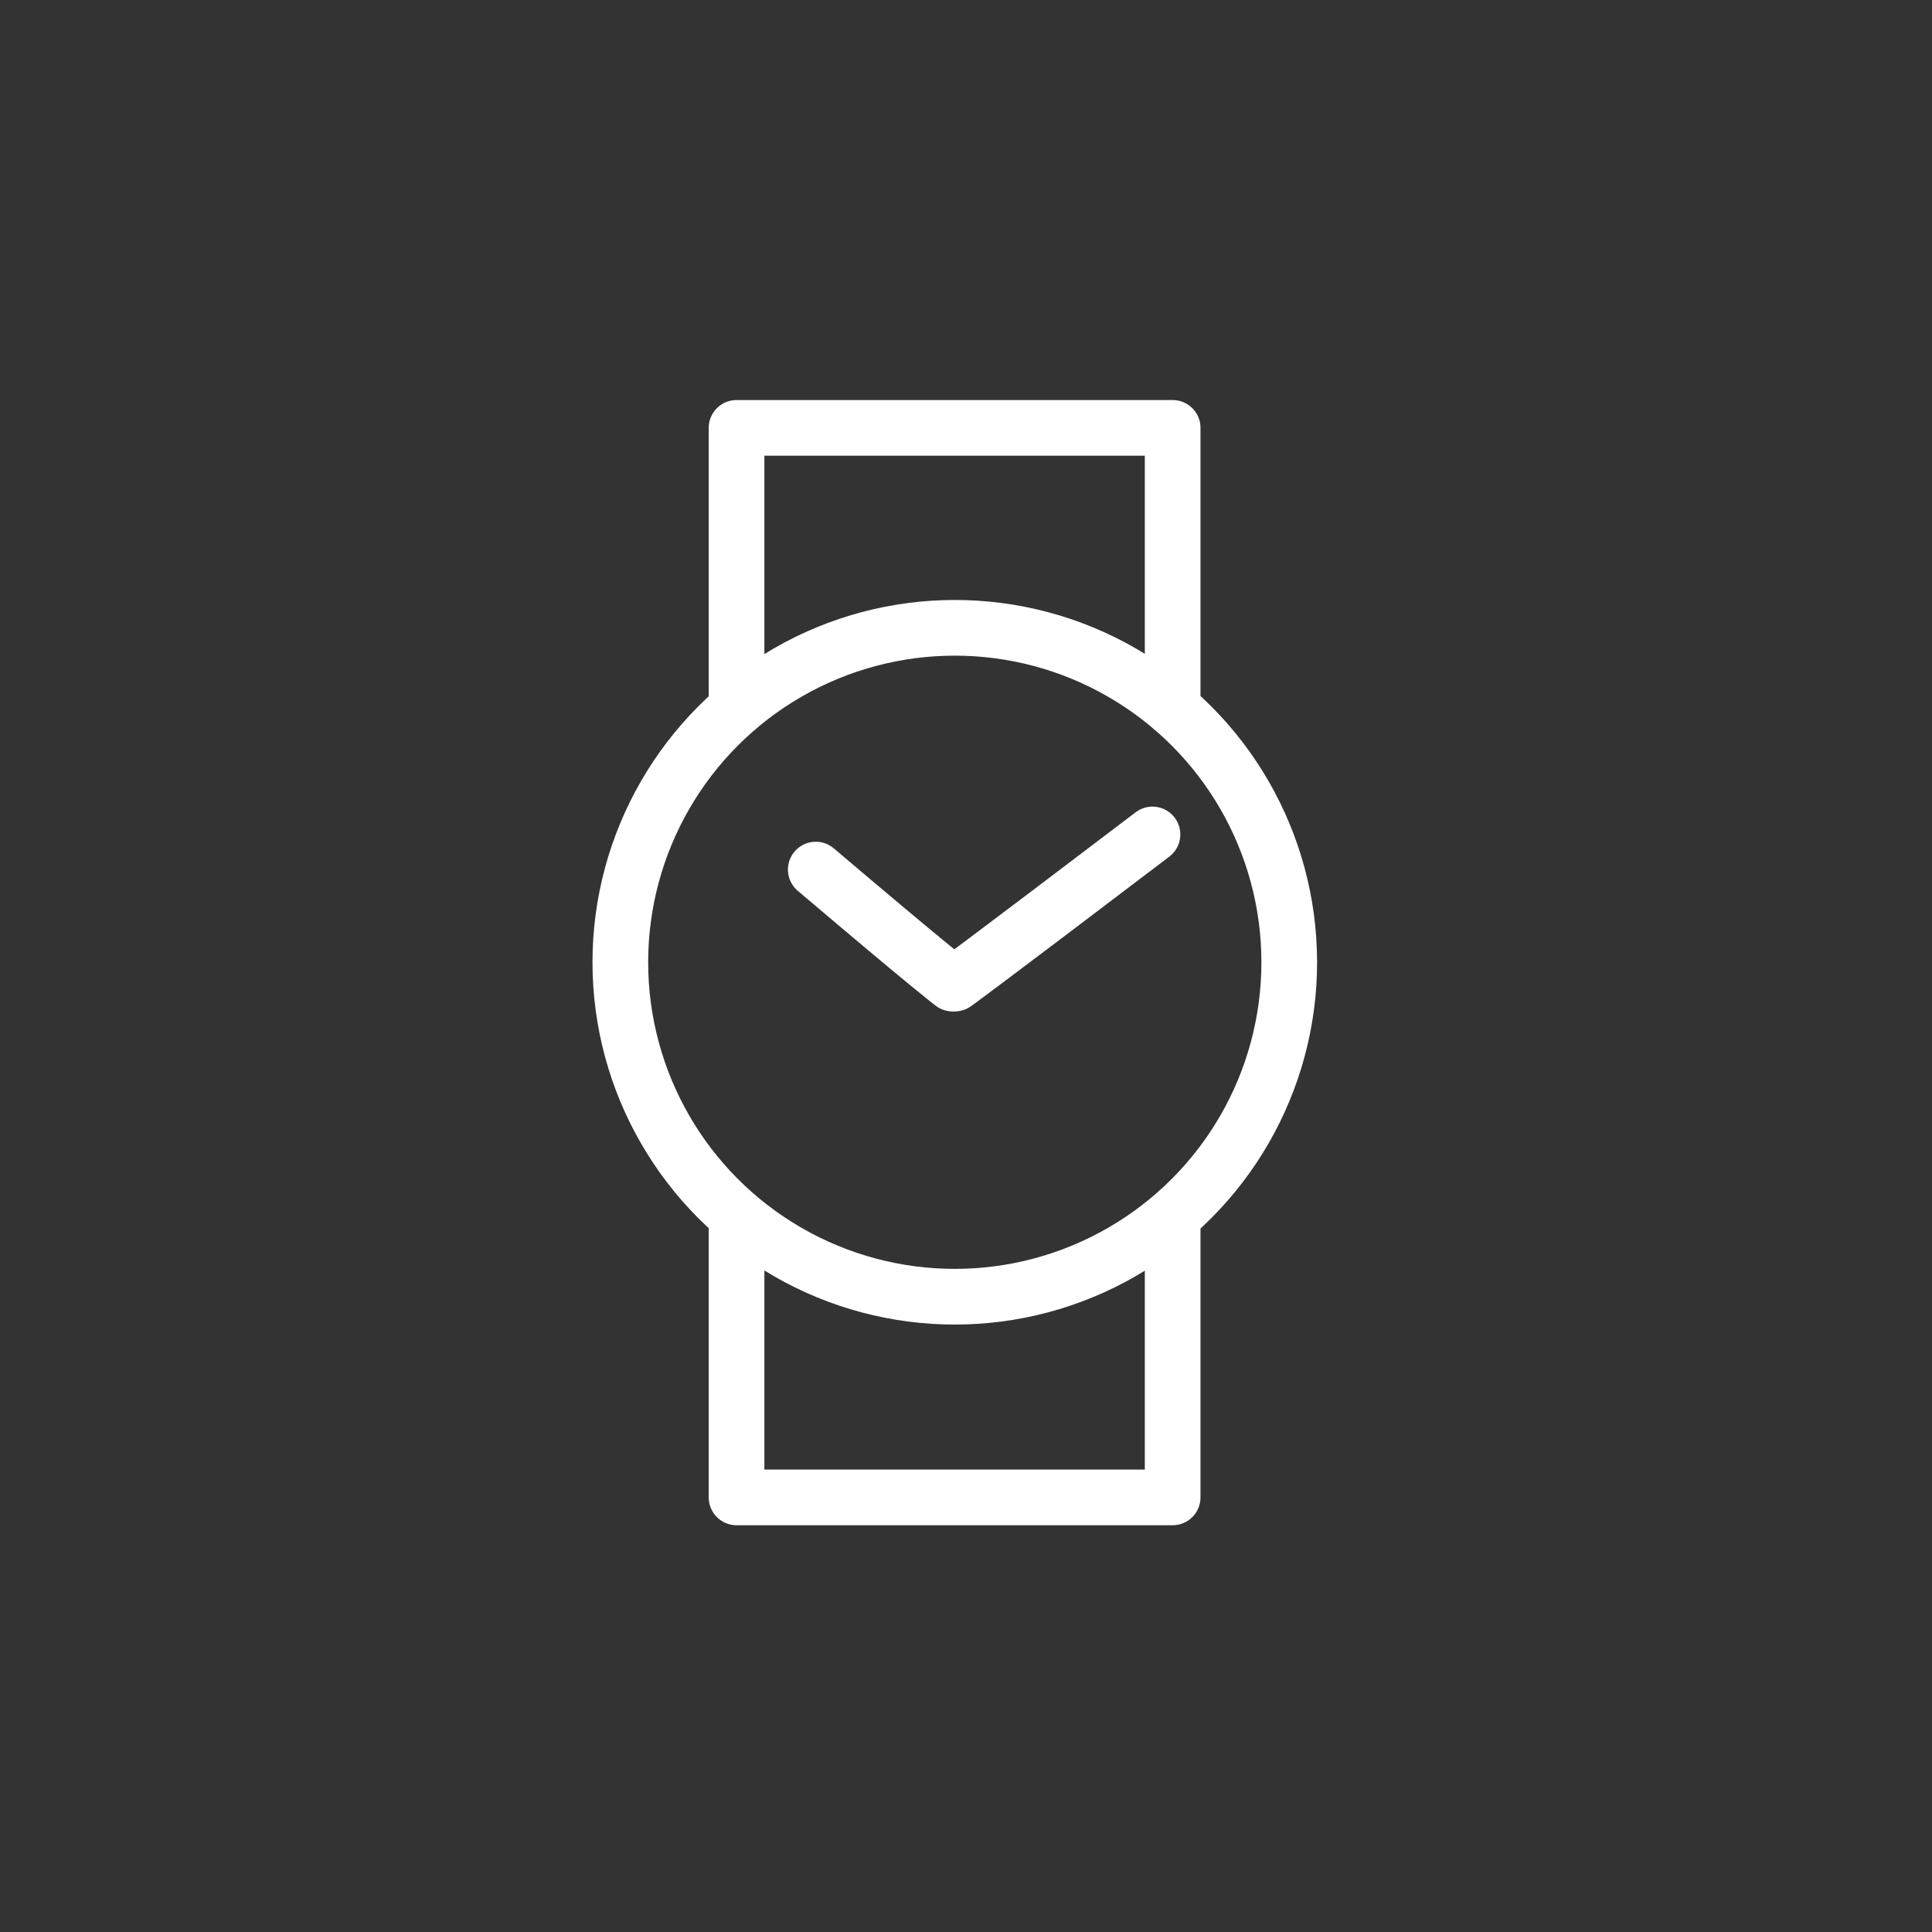
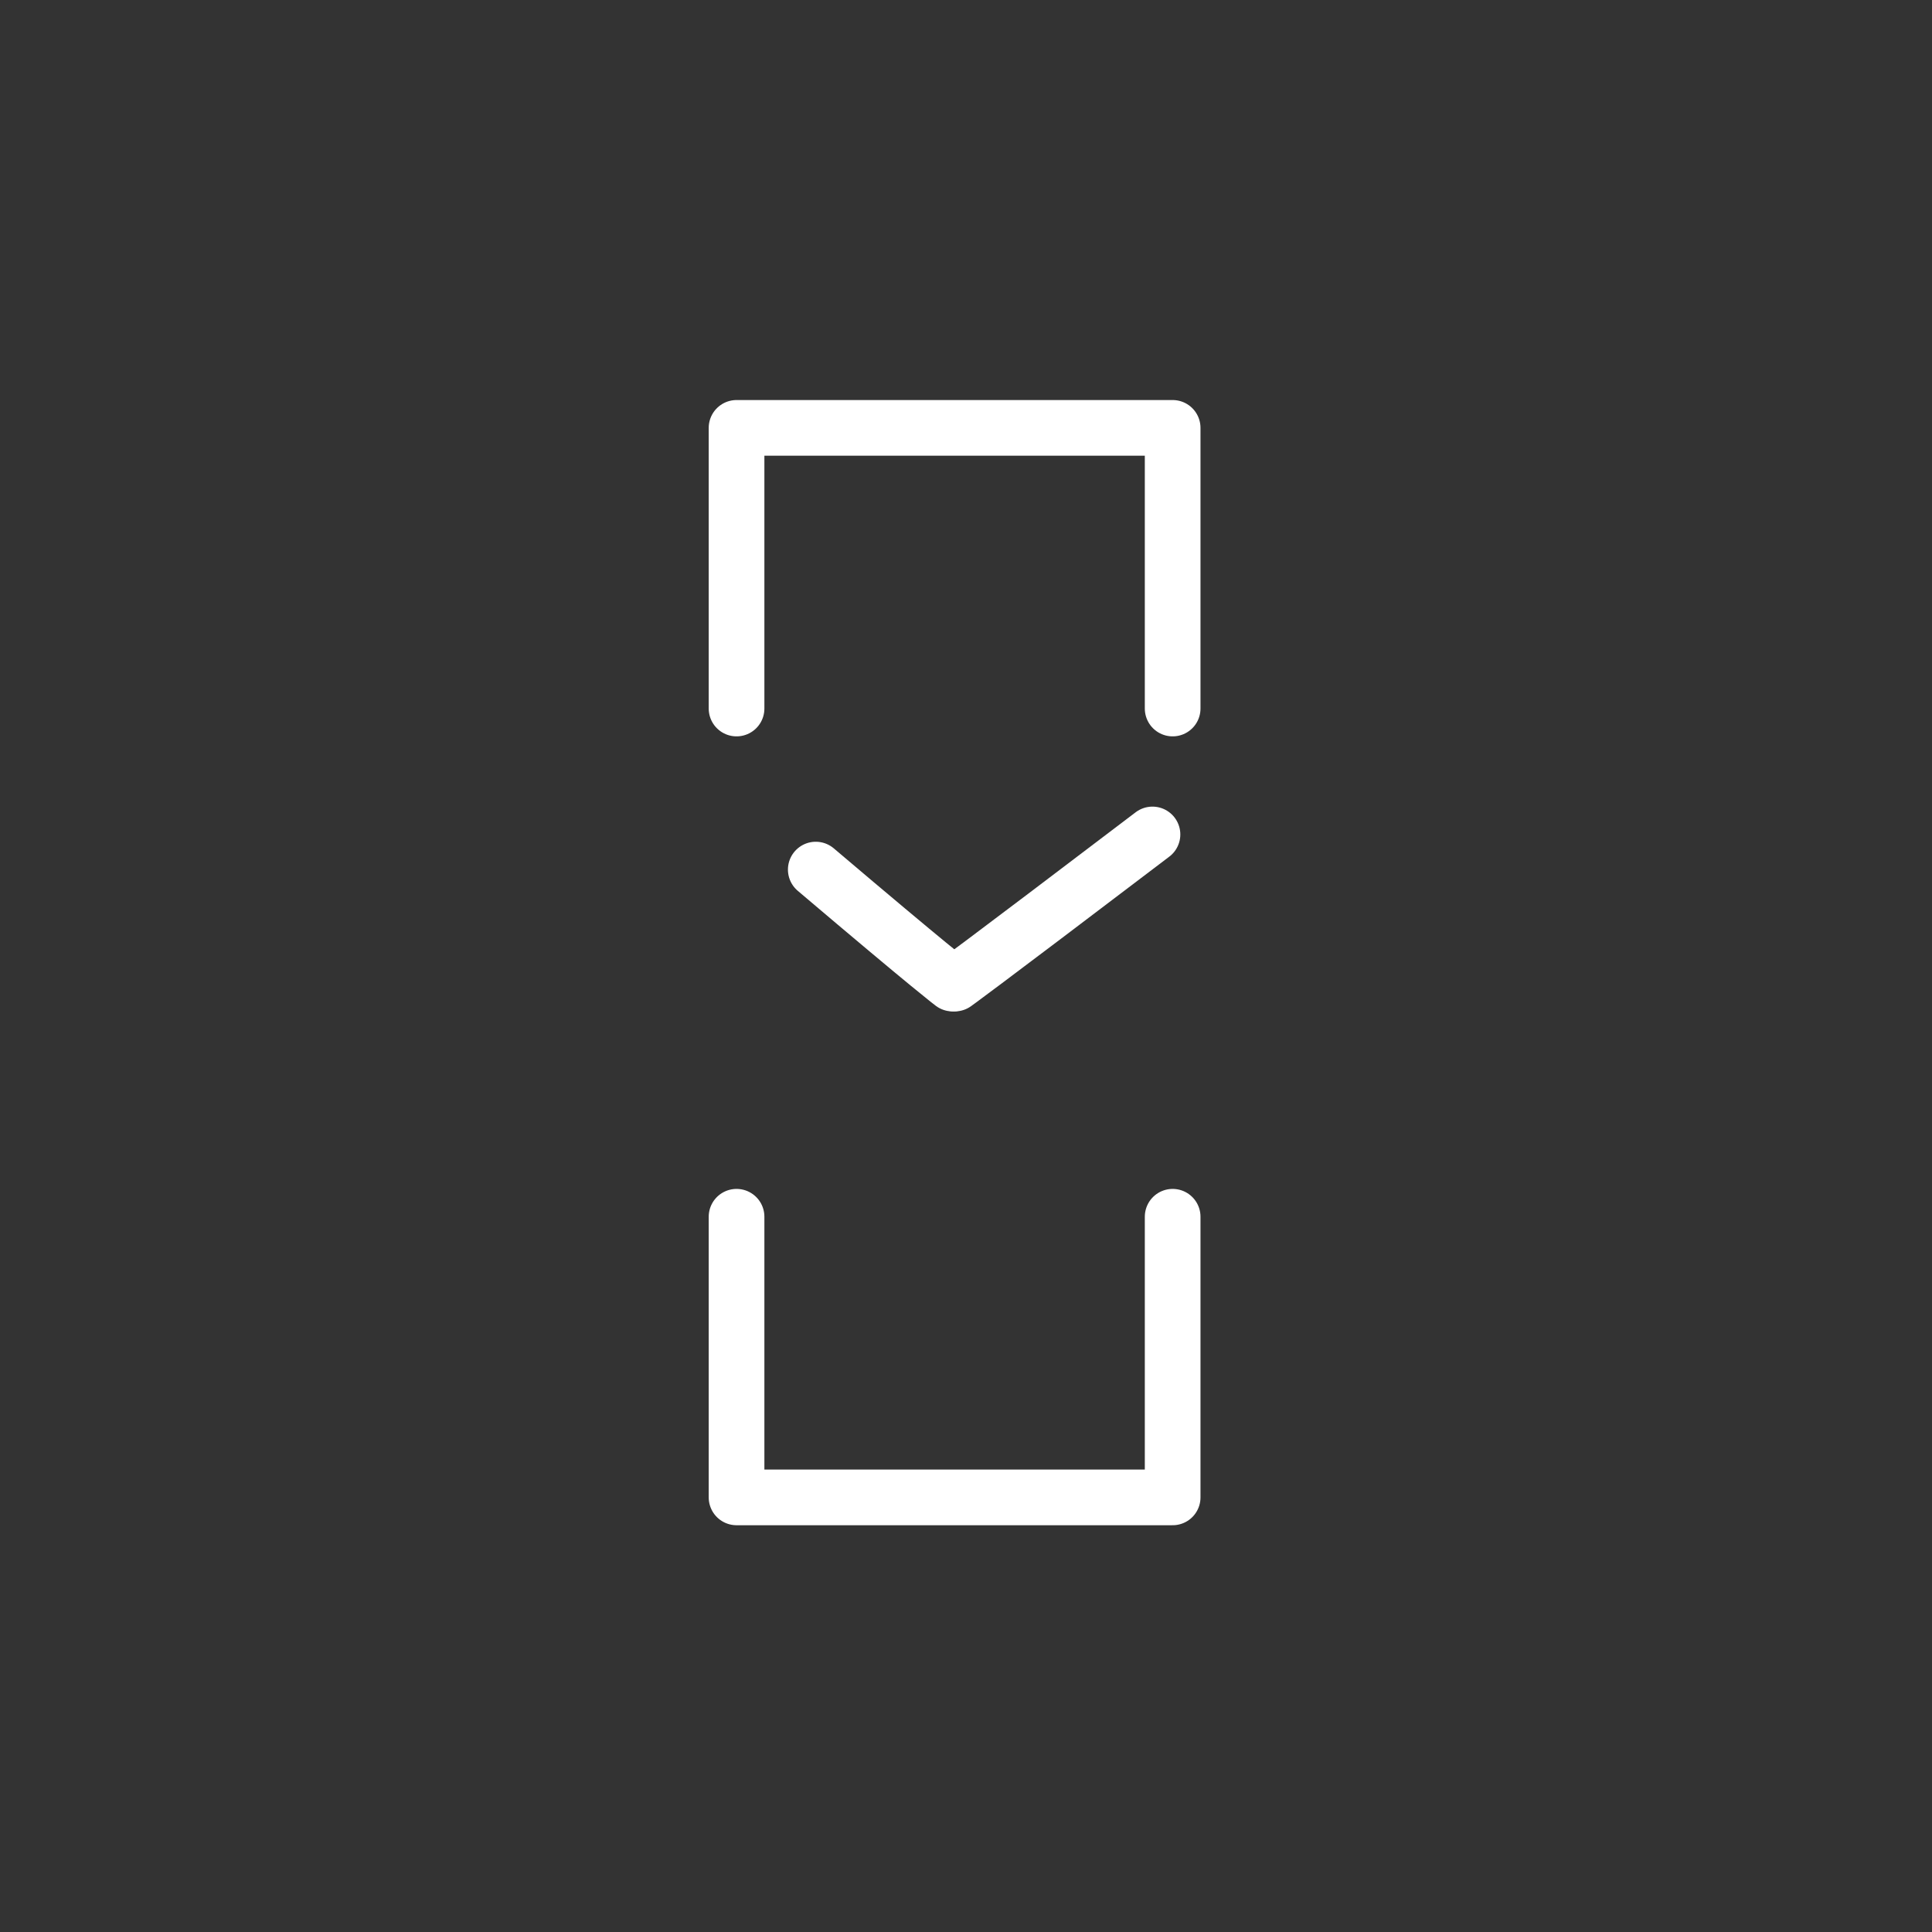
<svg xmlns="http://www.w3.org/2000/svg" xml:space="preserve" width="40px" height="40px" style="shape-rendering:geometricPrecision; text-rendering:geometricPrecision; image-rendering:optimizeQuality; fill-rule:evenodd; clip-rule:evenodd" viewBox="0 0 5.17 5.17">
  <rect x="0" y="0" width="5.17" height="5.17" fill="#333333" stroke="none" />
  <defs>
    <style type="text/css">
   
    .str0 {stroke:white;stroke-width:0.149;stroke-linecap:round;stroke-linejoin:round}
    .fil0 {fill:none}
   
  </style>
  </defs>
  <g id="Skikt_x0020_1">
-     <rect class="fil0" width="5.17" height="5.17" />
    <g id="_173877408">
-       <circle id="_173877288" class="fil0 str0" cx="2.555" cy="2.575" r="0.895" />
      <polyline id="_173877768" class="fil0 str0" points="1.971,1.896 1.971,1.145 3.138,1.145 3.138,1.896 " />
      <polyline id="_173877432" class="fil0 str0" points="1.971,3.256 1.971,4.007 3.138,4.007 3.138,3.256 " />
      <path id="_173877720" class="fil0 str0" d="M3.084 2.233c-0.487,0.37 -0.529,0.399 -0.529,0.399" />
      <path id="_173877984" class="fil0 str0" d="M2.183 2.327c0.317,0.269 0.366,0.305 0.366,0.305" />
    </g>
  </g>
</svg>